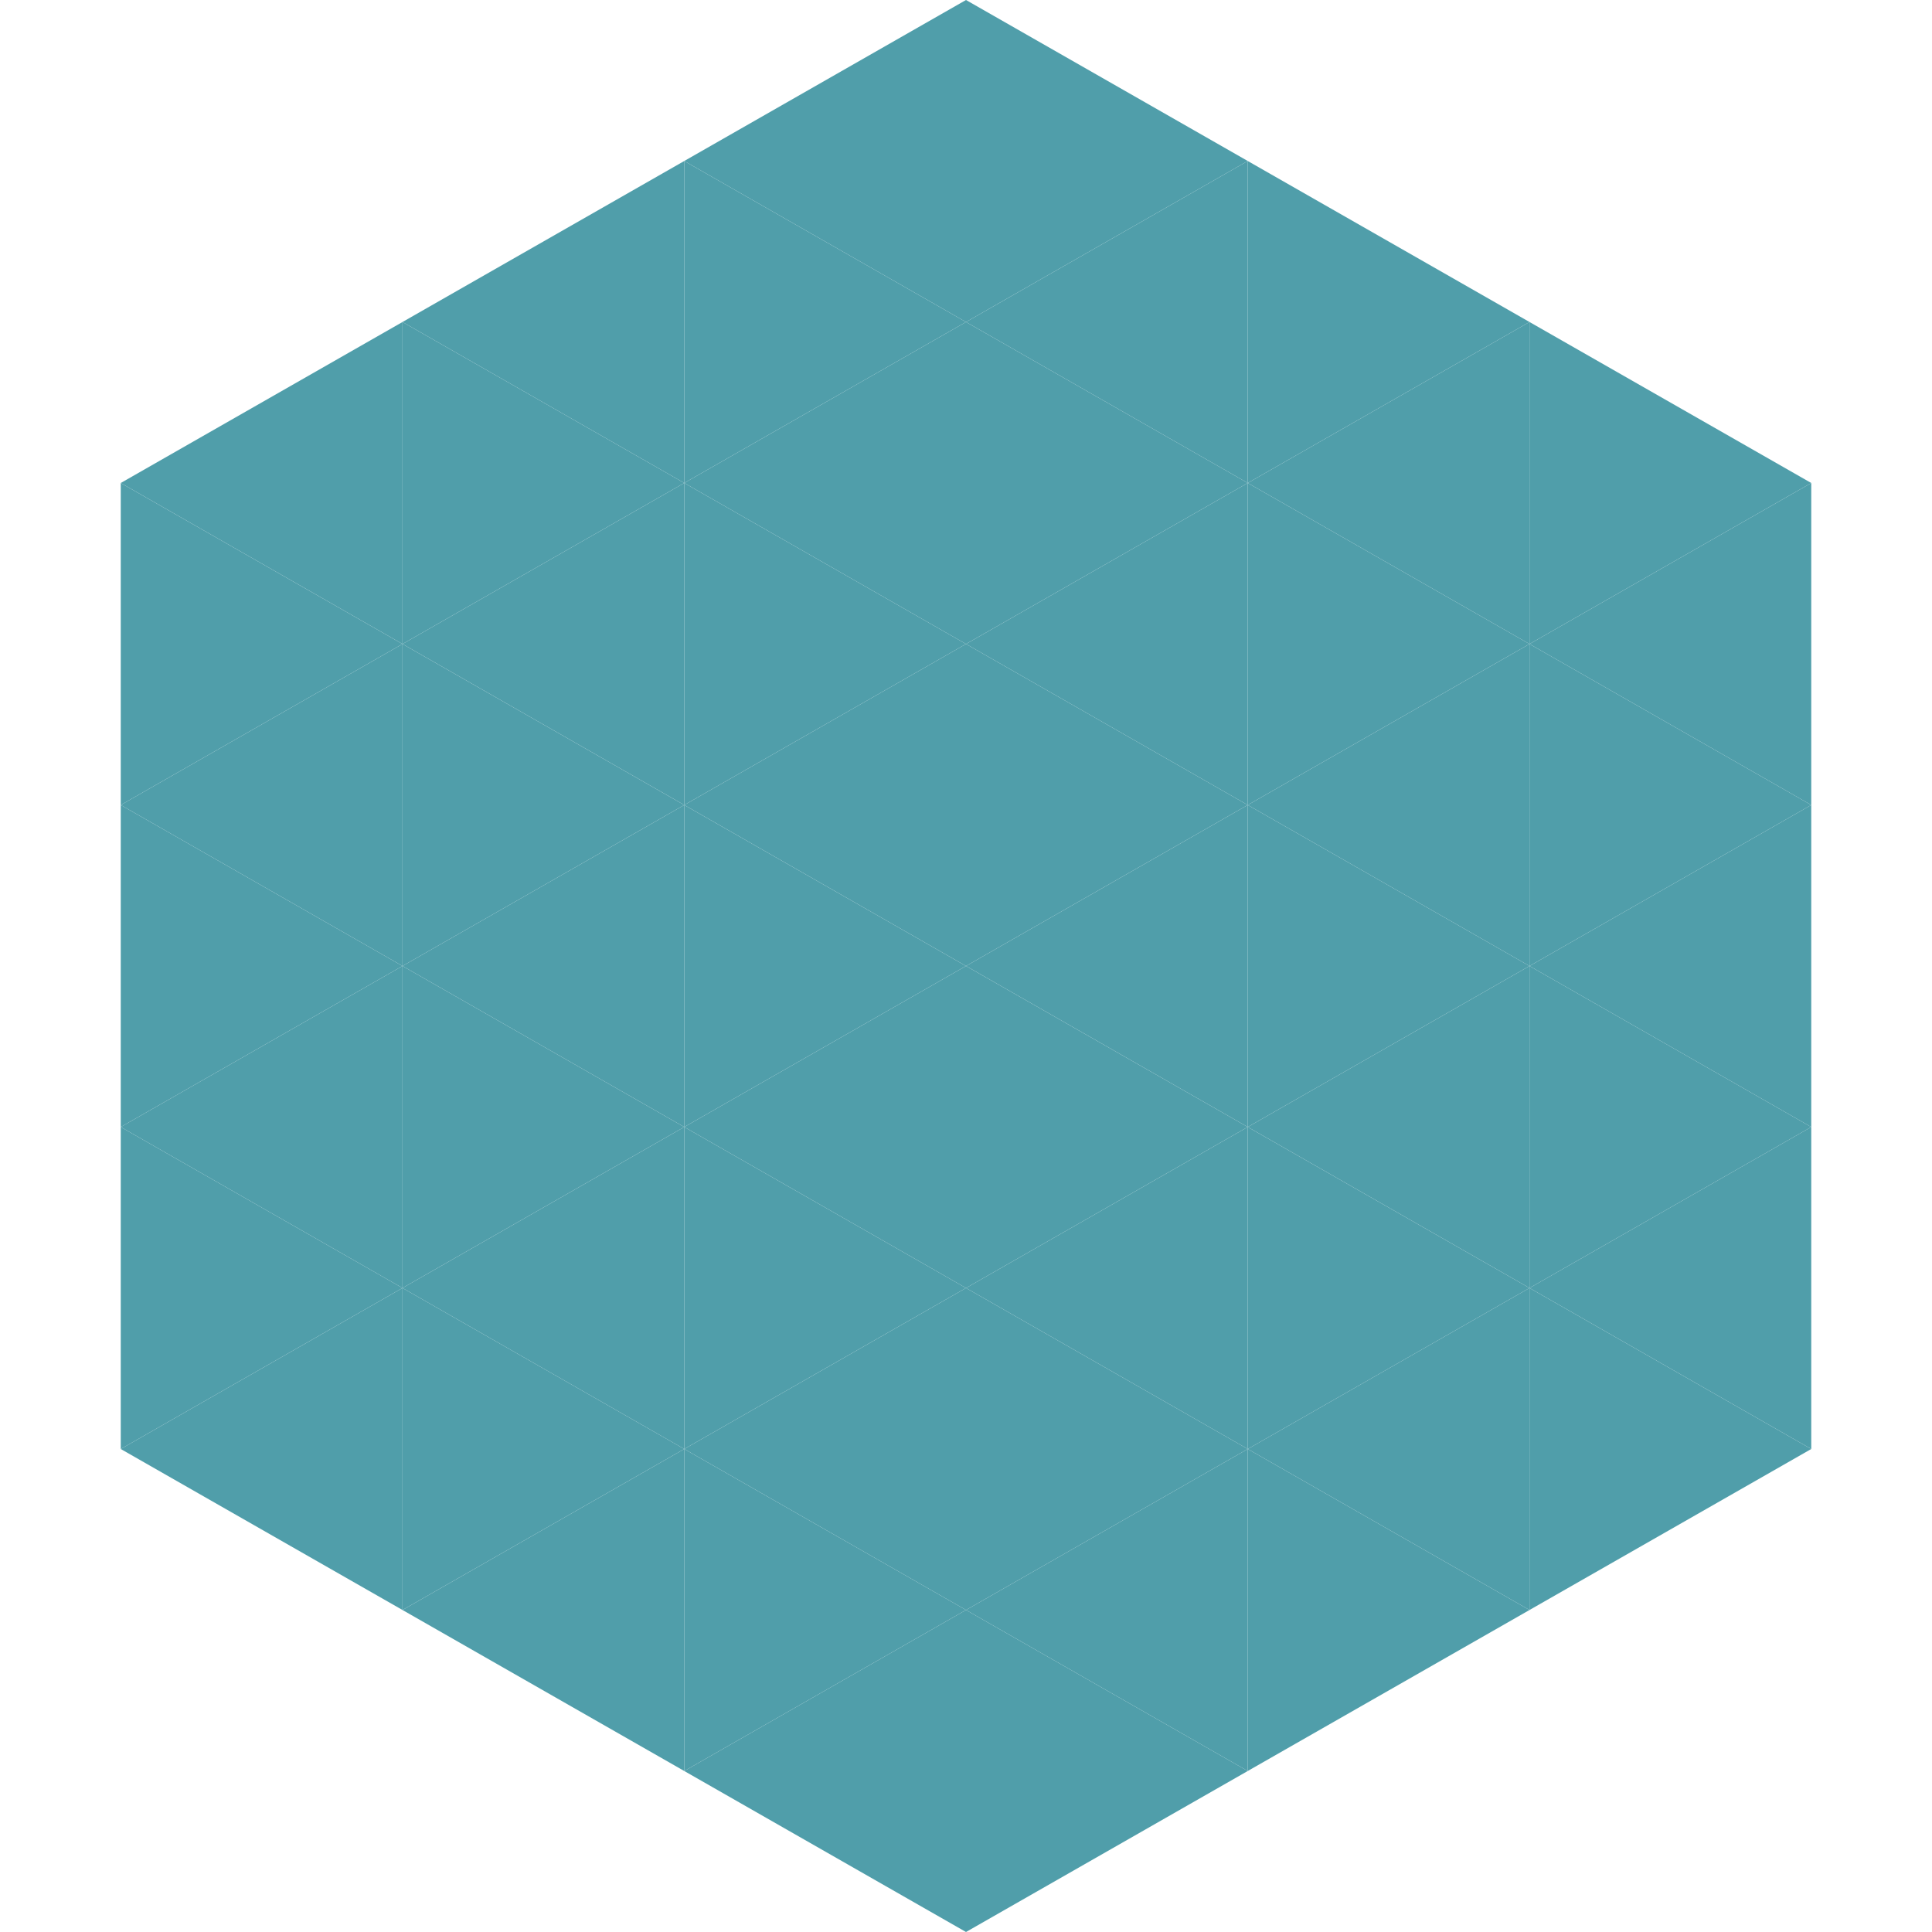
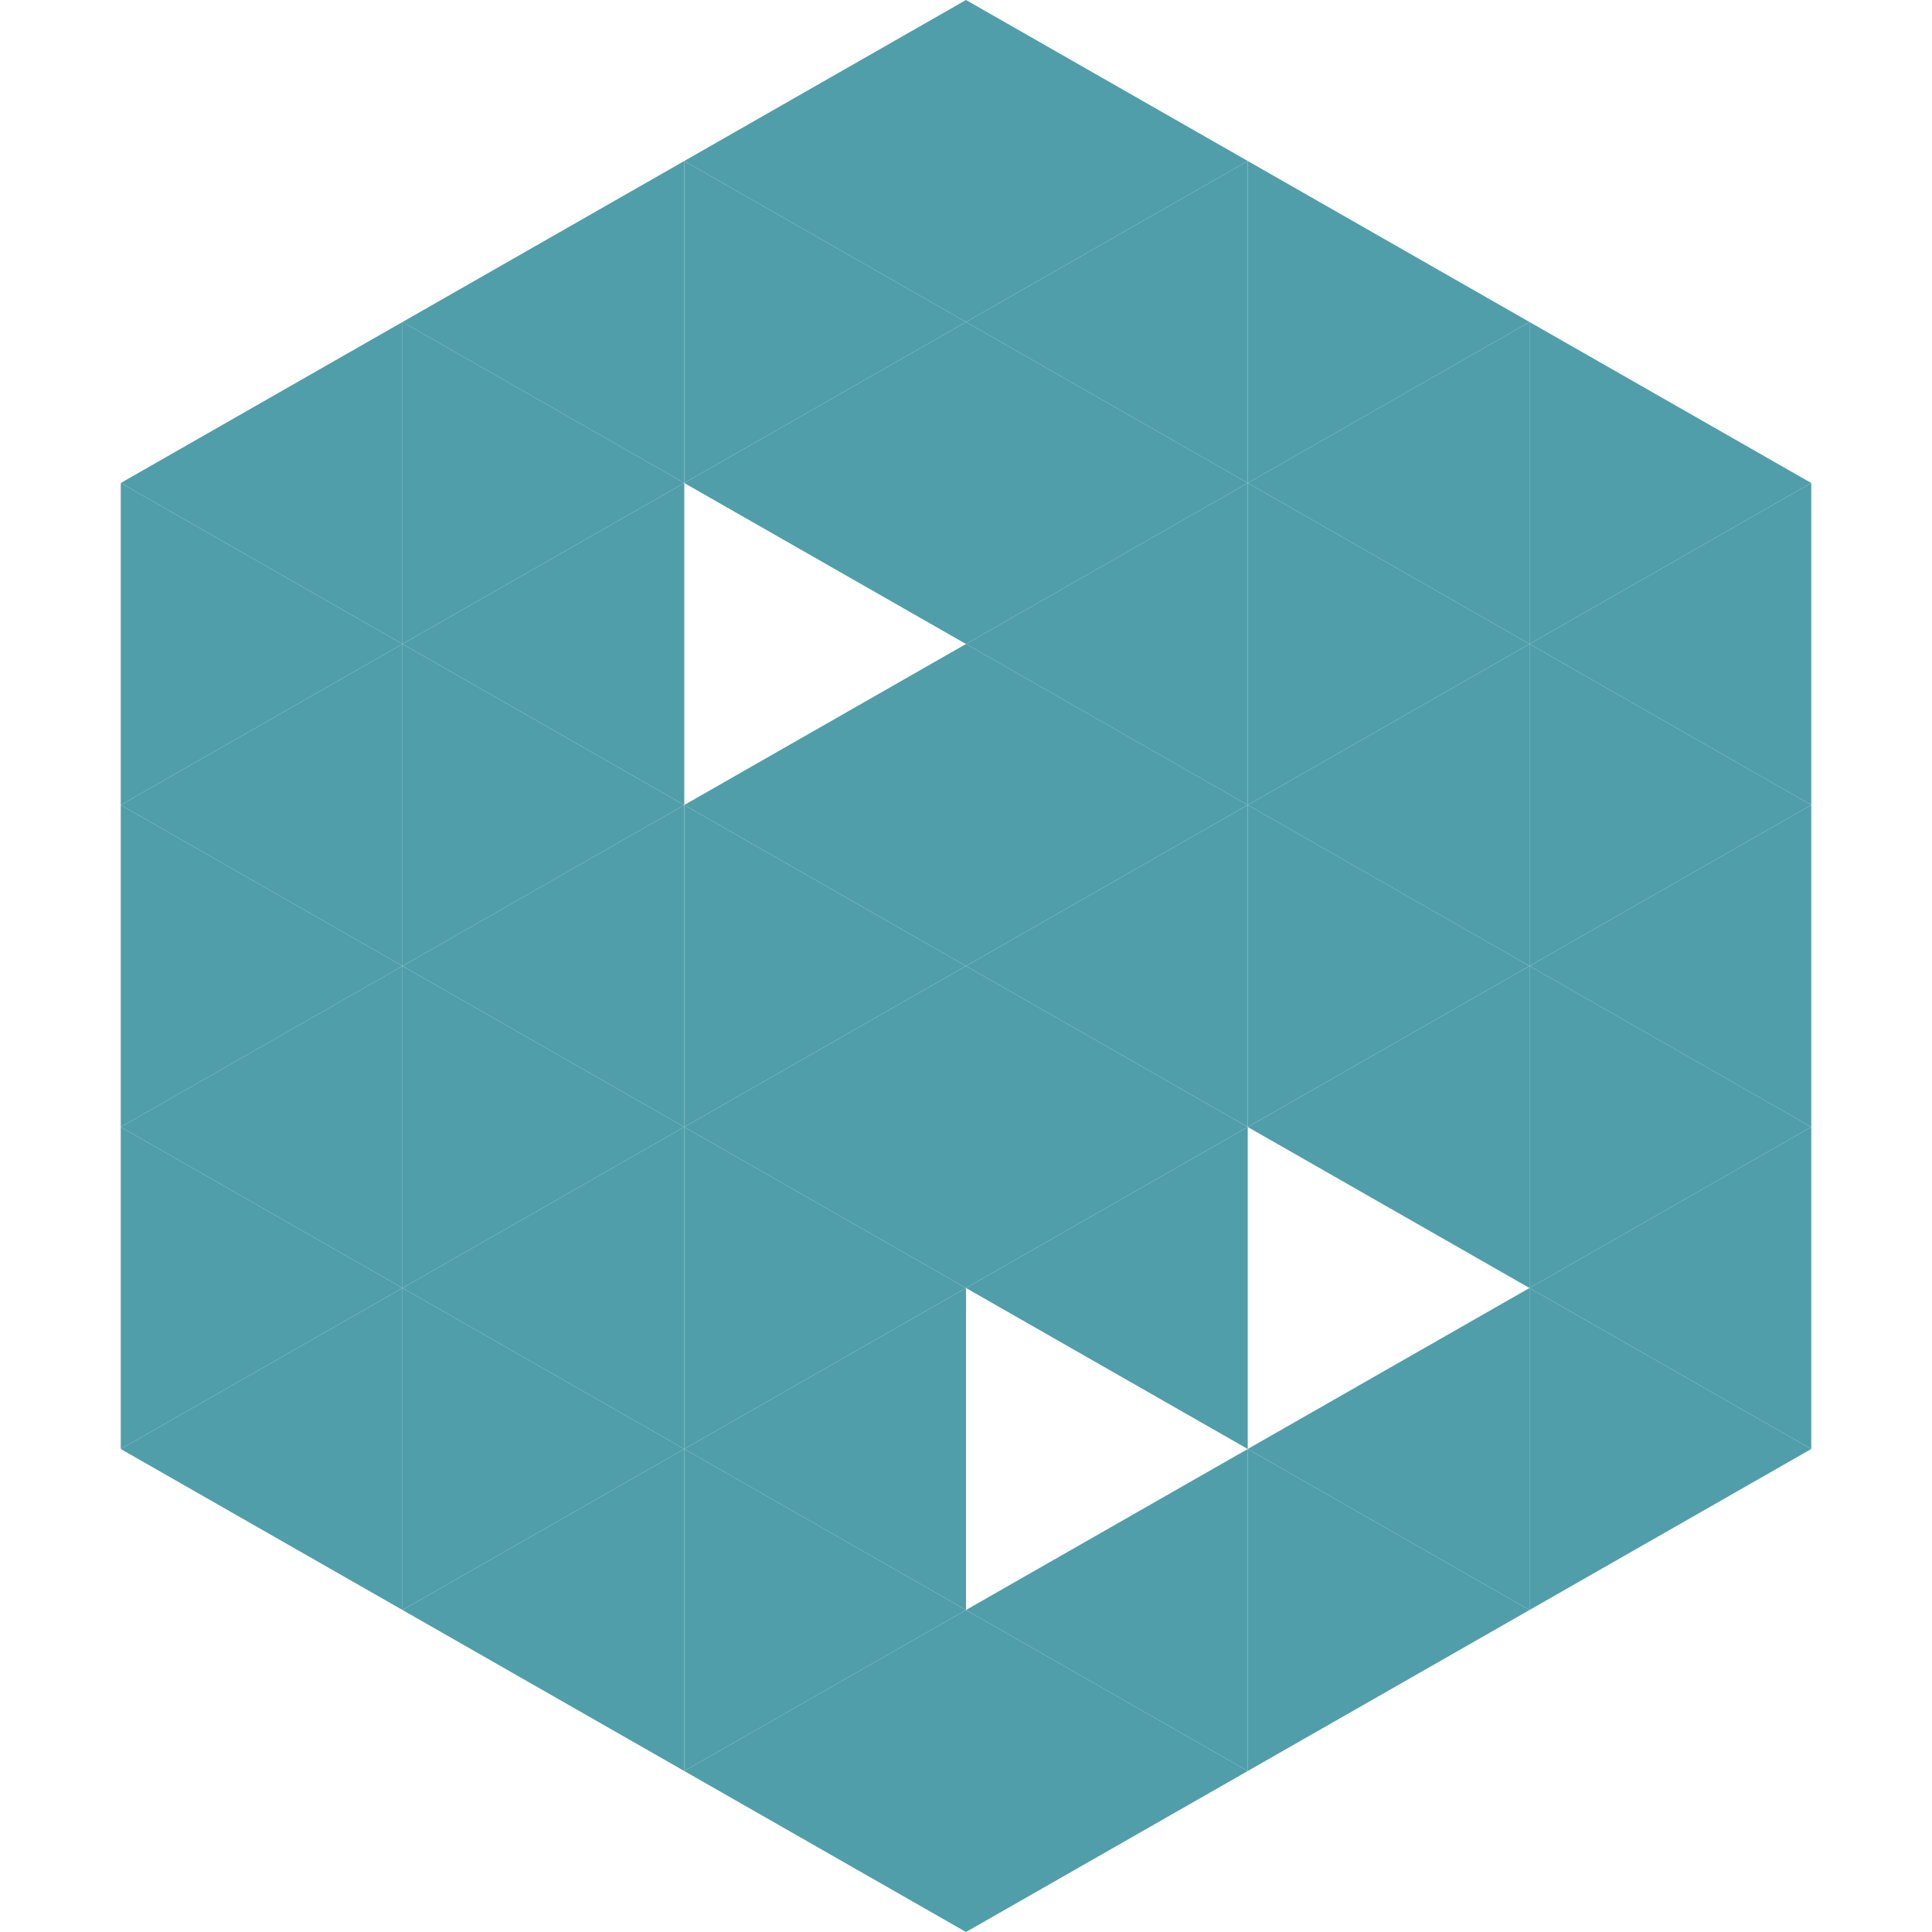
<svg xmlns="http://www.w3.org/2000/svg" width="240" height="240">
  <polygon points="50,40 15,60 50,80" style="fill:rgb(80,158,170)" />
  <polygon points="190,40 225,60 190,80" style="fill:rgb(80,158,170)" />
  <polygon points="15,60 50,80 15,100" style="fill:rgb(80,158,170)" />
  <polygon points="225,60 190,80 225,100" style="fill:rgb(80,158,170)" />
  <polygon points="50,80 15,100 50,120" style="fill:rgb(80,158,170)" />
  <polygon points="190,80 225,100 190,120" style="fill:rgb(80,158,170)" />
  <polygon points="15,100 50,120 15,140" style="fill:rgb(80,158,170)" />
  <polygon points="225,100 190,120 225,140" style="fill:rgb(80,158,170)" />
  <polygon points="50,120 15,140 50,160" style="fill:rgb(80,158,170)" />
  <polygon points="190,120 225,140 190,160" style="fill:rgb(80,158,170)" />
  <polygon points="15,140 50,160 15,180" style="fill:rgb(80,158,170)" />
  <polygon points="225,140 190,160 225,180" style="fill:rgb(80,158,170)" />
  <polygon points="50,160 15,180 50,200" style="fill:rgb(80,158,170)" />
  <polygon points="190,160 225,180 190,200" style="fill:rgb(80,158,170)" />
  <polygon points="15,180 50,200 15,220" style="fill:rgb(255,255,255); fill-opacity:0" />
  <polygon points="225,180 190,200 225,220" style="fill:rgb(255,255,255); fill-opacity:0" />
  <polygon points="50,0 85,20 50,40" style="fill:rgb(255,255,255); fill-opacity:0" />
  <polygon points="190,0 155,20 190,40" style="fill:rgb(255,255,255); fill-opacity:0" />
  <polygon points="85,20 50,40 85,60" style="fill:rgb(80,158,170)" />
  <polygon points="155,20 190,40 155,60" style="fill:rgb(80,158,170)" />
  <polygon points="50,40 85,60 50,80" style="fill:rgb(80,158,170)" />
  <polygon points="190,40 155,60 190,80" style="fill:rgb(80,158,170)" />
  <polygon points="85,60 50,80 85,100" style="fill:rgb(80,158,170)" />
  <polygon points="155,60 190,80 155,100" style="fill:rgb(80,158,170)" />
  <polygon points="50,80 85,100 50,120" style="fill:rgb(80,158,170)" />
  <polygon points="190,80 155,100 190,120" style="fill:rgb(80,158,170)" />
  <polygon points="85,100 50,120 85,140" style="fill:rgb(80,158,170)" />
  <polygon points="155,100 190,120 155,140" style="fill:rgb(80,158,170)" />
  <polygon points="50,120 85,140 50,160" style="fill:rgb(80,158,170)" />
  <polygon points="190,120 155,140 190,160" style="fill:rgb(80,158,170)" />
  <polygon points="85,140 50,160 85,180" style="fill:rgb(80,158,170)" />
-   <polygon points="155,140 190,160 155,180" style="fill:rgb(80,158,170)" />
  <polygon points="50,160 85,180 50,200" style="fill:rgb(80,158,170)" />
  <polygon points="190,160 155,180 190,200" style="fill:rgb(80,158,170)" />
  <polygon points="85,180 50,200 85,220" style="fill:rgb(80,158,170)" />
  <polygon points="155,180 190,200 155,220" style="fill:rgb(80,158,170)" />
  <polygon points="120,0 85,20 120,40" style="fill:rgb(80,158,170)" />
  <polygon points="120,0 155,20 120,40" style="fill:rgb(80,158,170)" />
  <polygon points="85,20 120,40 85,60" style="fill:rgb(80,158,170)" />
  <polygon points="155,20 120,40 155,60" style="fill:rgb(80,158,170)" />
  <polygon points="120,40 85,60 120,80" style="fill:rgb(80,158,170)" />
  <polygon points="120,40 155,60 120,80" style="fill:rgb(80,158,170)" />
-   <polygon points="85,60 120,80 85,100" style="fill:rgb(80,158,170)" />
  <polygon points="155,60 120,80 155,100" style="fill:rgb(80,158,170)" />
  <polygon points="120,80 85,100 120,120" style="fill:rgb(80,158,170)" />
  <polygon points="120,80 155,100 120,120" style="fill:rgb(80,158,170)" />
  <polygon points="85,100 120,120 85,140" style="fill:rgb(80,158,170)" />
  <polygon points="155,100 120,120 155,140" style="fill:rgb(80,158,170)" />
  <polygon points="120,120 85,140 120,160" style="fill:rgb(80,158,170)" />
  <polygon points="120,120 155,140 120,160" style="fill:rgb(80,158,170)" />
  <polygon points="85,140 120,160 85,180" style="fill:rgb(80,158,170)" />
  <polygon points="155,140 120,160 155,180" style="fill:rgb(80,158,170)" />
  <polygon points="120,160 85,180 120,200" style="fill:rgb(80,158,170)" />
-   <polygon points="120,160 155,180 120,200" style="fill:rgb(80,158,170)" />
  <polygon points="85,180 120,200 85,220" style="fill:rgb(80,158,170)" />
  <polygon points="155,180 120,200 155,220" style="fill:rgb(80,158,170)" />
  <polygon points="120,200 85,220 120,240" style="fill:rgb(80,158,170)" />
  <polygon points="120,200 155,220 120,240" style="fill:rgb(80,158,170)" />
  <polygon points="85,220 120,240 85,260" style="fill:rgb(255,255,255); fill-opacity:0" />
  <polygon points="155,220 120,240 155,260" style="fill:rgb(255,255,255); fill-opacity:0" />
</svg>